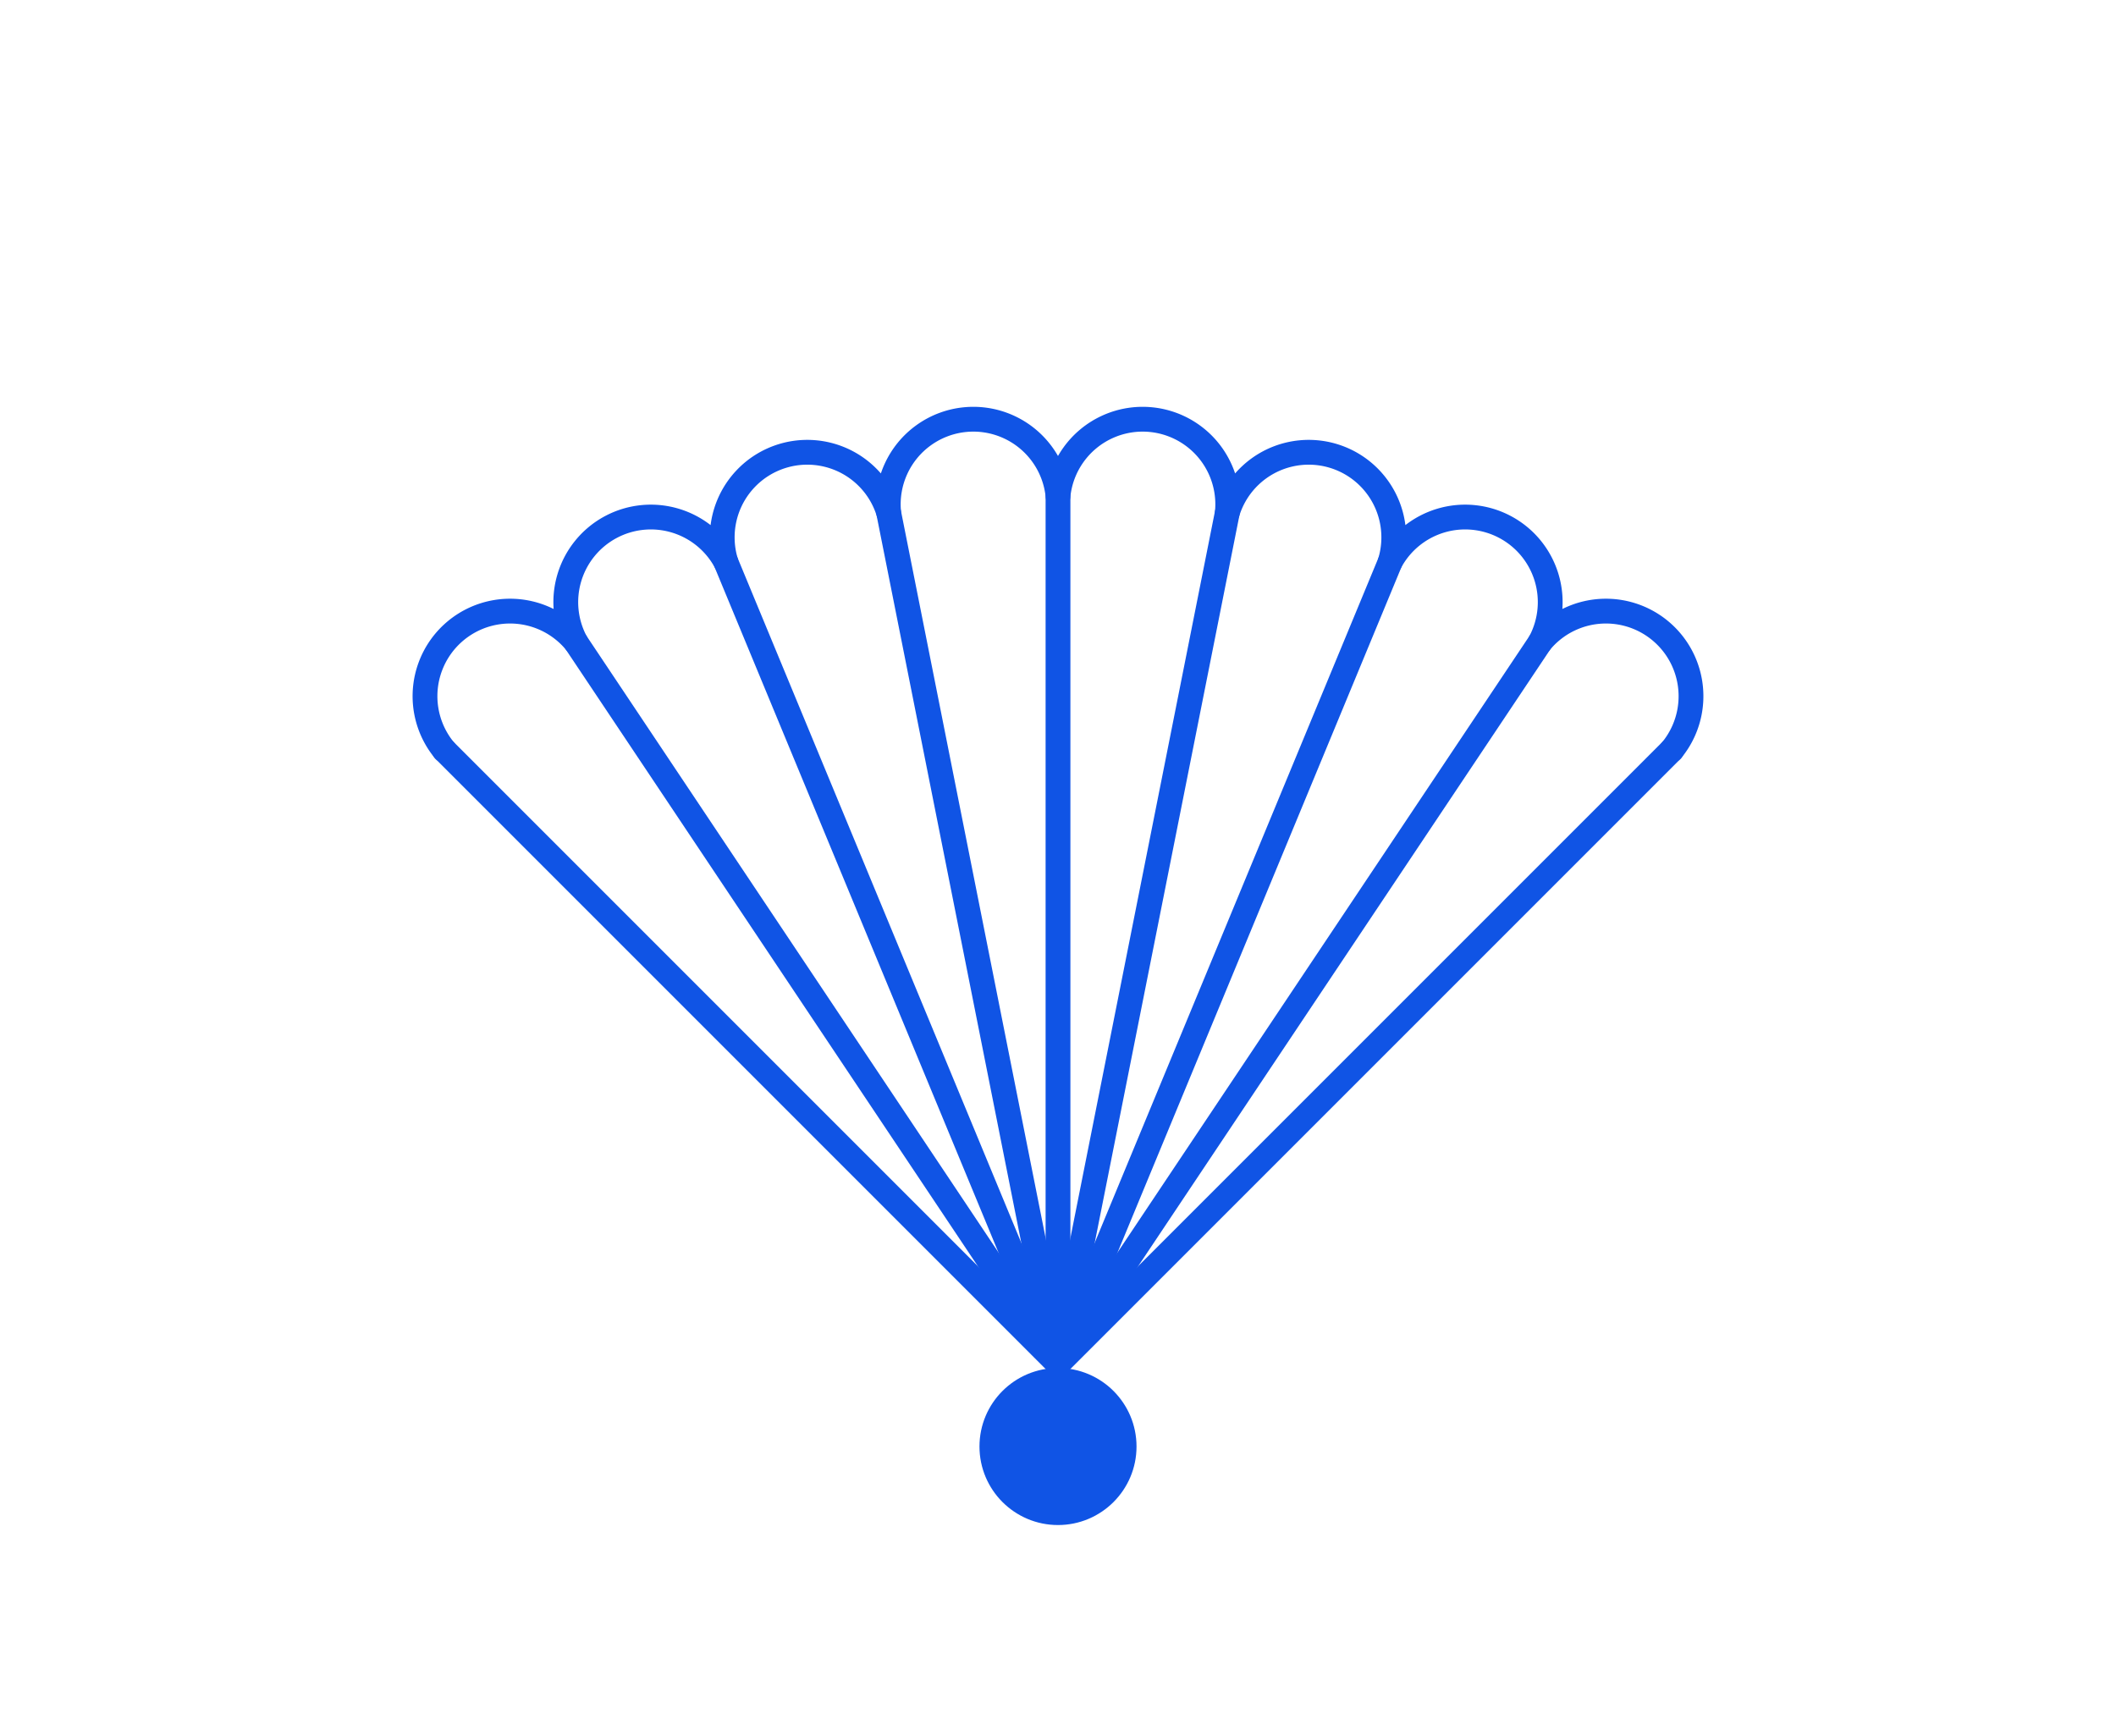
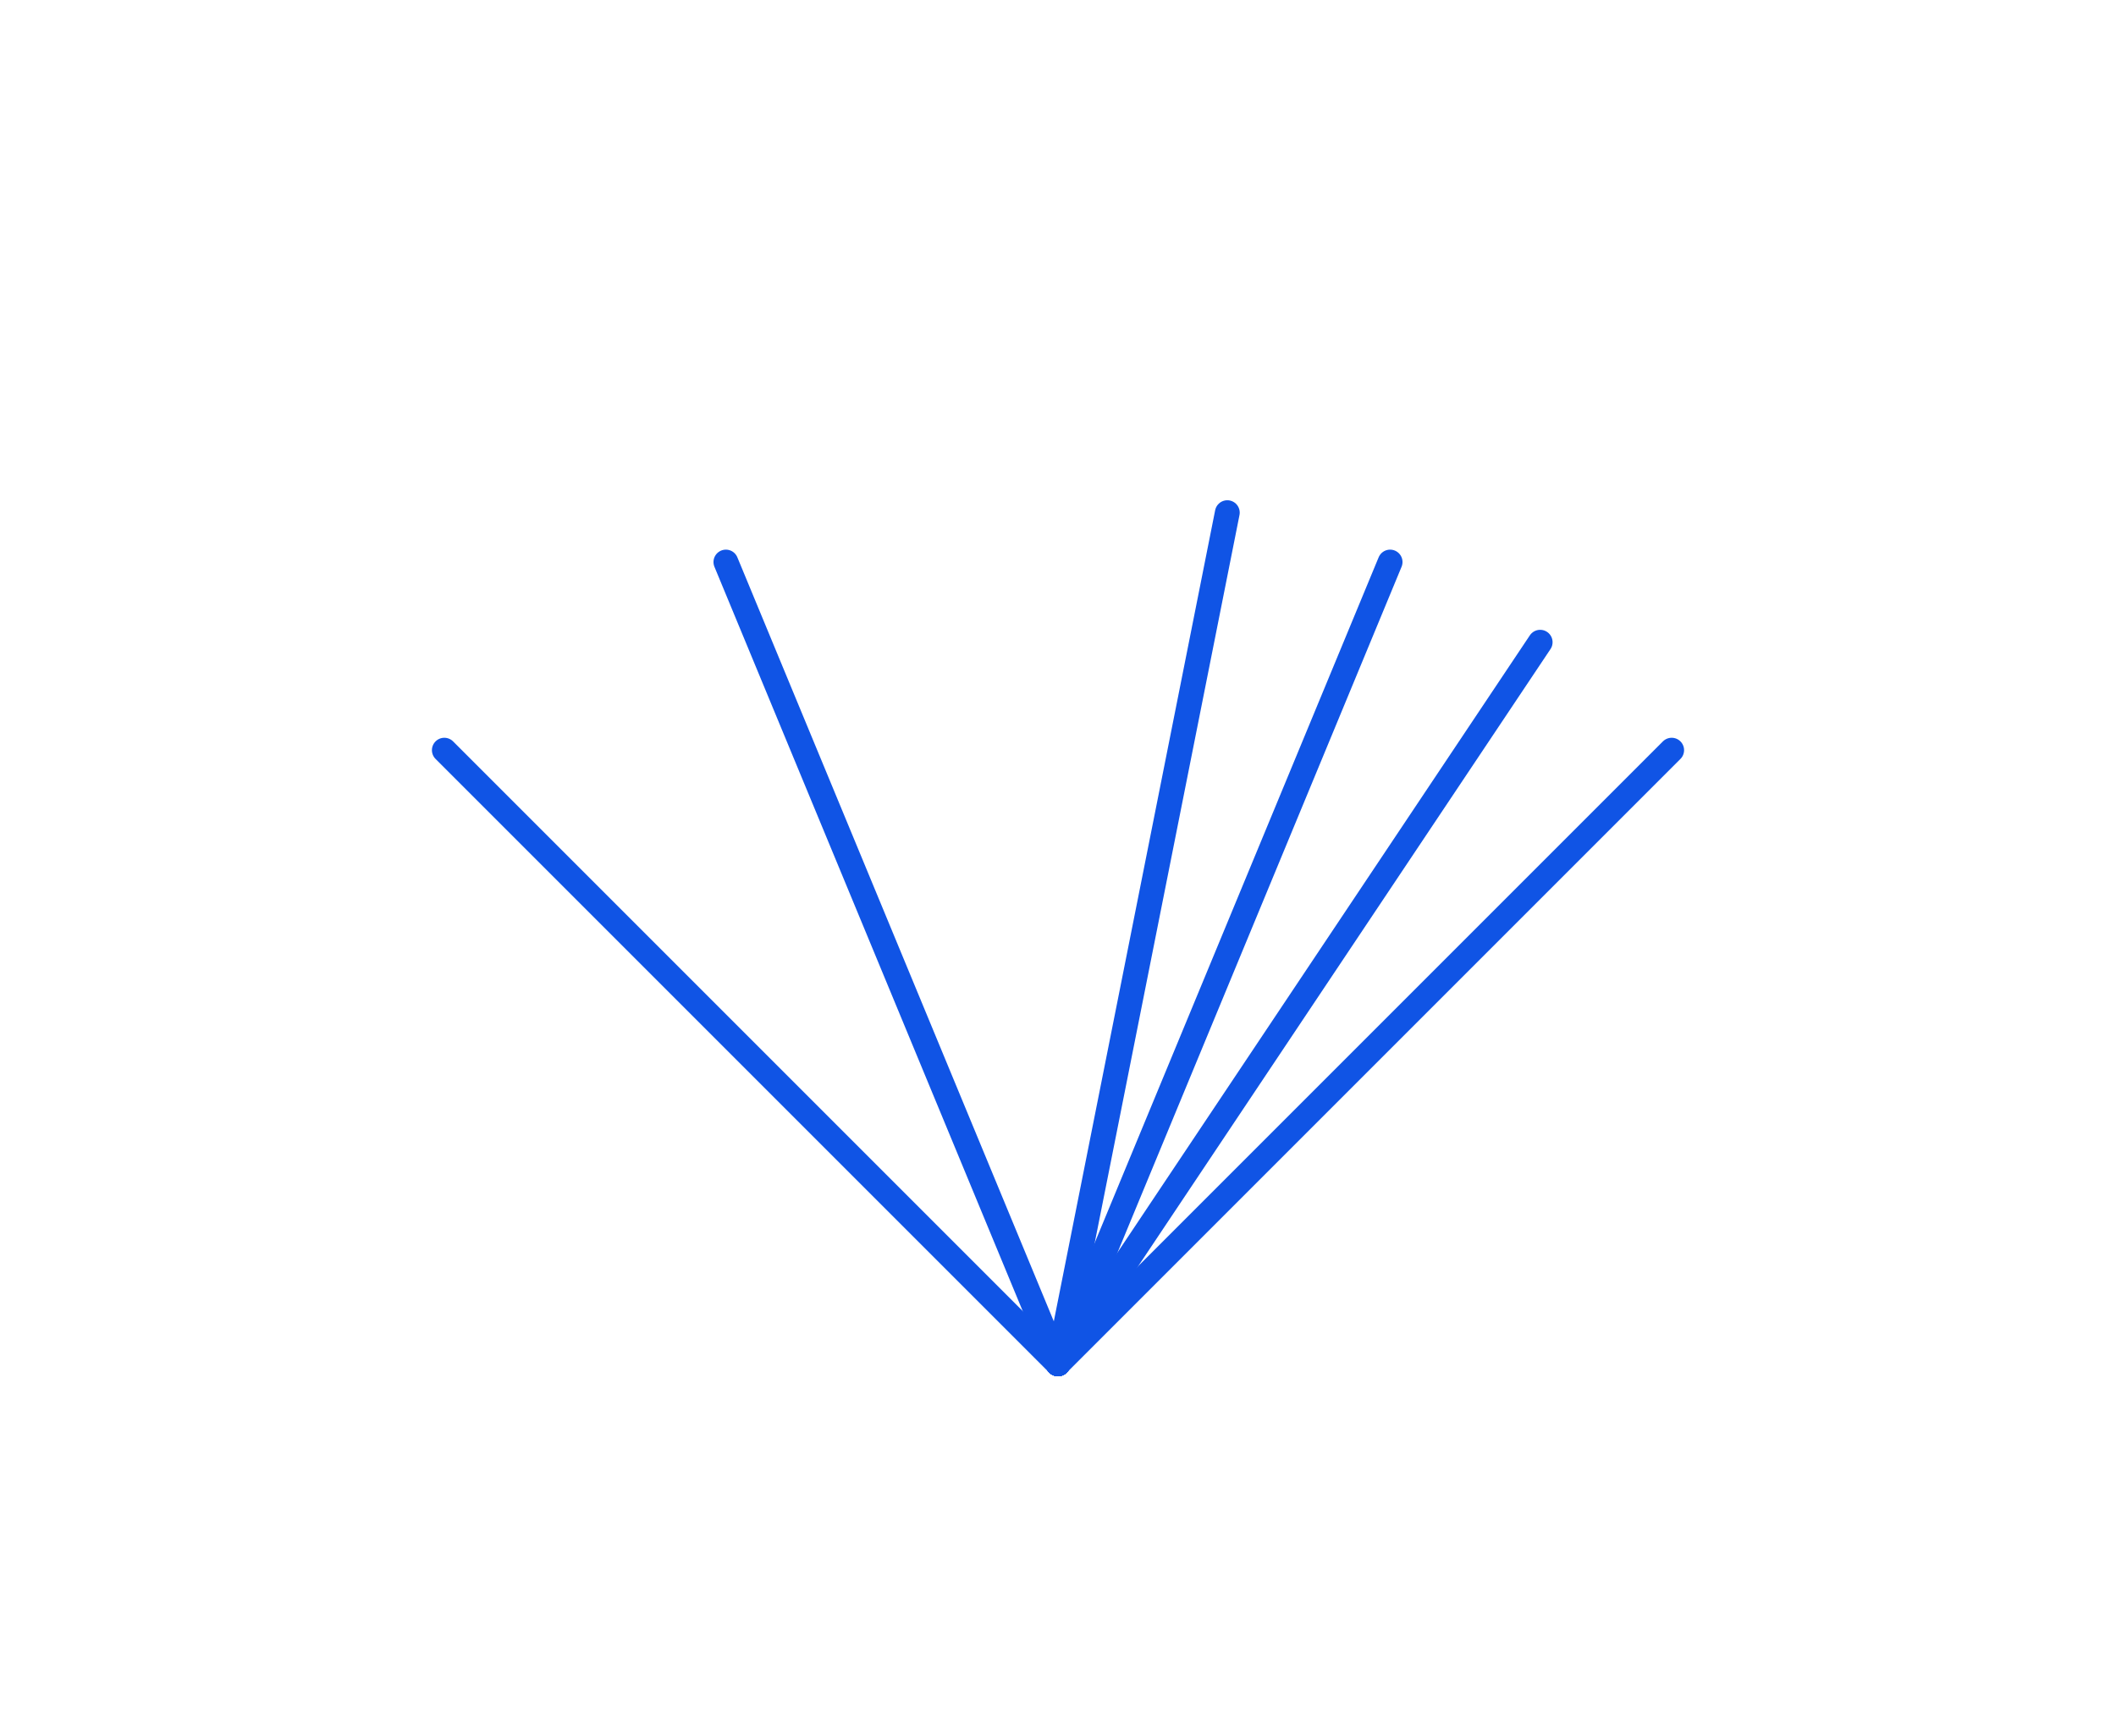
<svg xmlns="http://www.w3.org/2000/svg" width="512" height="420" viewBox="0 0 512 420" fill="none">
  <g stroke="#1054E5" stroke-width="6" stroke-linecap="round" stroke-linejoin="round">
-     <path d="M 107.51 181.51 A 20.58 20.58 0 0 1 139.33 155.39 A 20.58 20.58 0 0 1 175.64 135.99 A 20.58 20.58 0 0 1 215.03 124.04 A 20.58 20.58 0 0 1 256.00 120.00 A 20.58 20.58 0 0 1 296.97 124.04 A 20.58 20.58 0 0 1 336.36 135.99 A 20.58 20.58 0 0 1 372.67 155.39 A 20.58 20.58 0 0 1 404.49 181.51" />
    <line x1="256.00" y1="330.00" x2="107.51" y2="181.51" />
-     <line x1="256.00" y1="330.00" x2="139.33" y2="155.39" />
    <line x1="256.00" y1="330.00" x2="175.64" y2="135.99" />
-     <line x1="256.00" y1="330.00" x2="215.03" y2="124.04" />
-     <line x1="256.00" y1="330.00" x2="256.00" y2="120.00" />
    <line x1="256.00" y1="330.00" x2="296.97" y2="124.04" />
    <line x1="256.00" y1="330.00" x2="336.36" y2="135.99" />
    <line x1="256.00" y1="330.00" x2="372.67" y2="155.39" />
    <line x1="256.00" y1="330.00" x2="404.49" y2="181.51" />
-     <circle cx="256" cy="350" r="16" fill="#1054E5" stroke="#1054E5" />
  </g>
</svg>